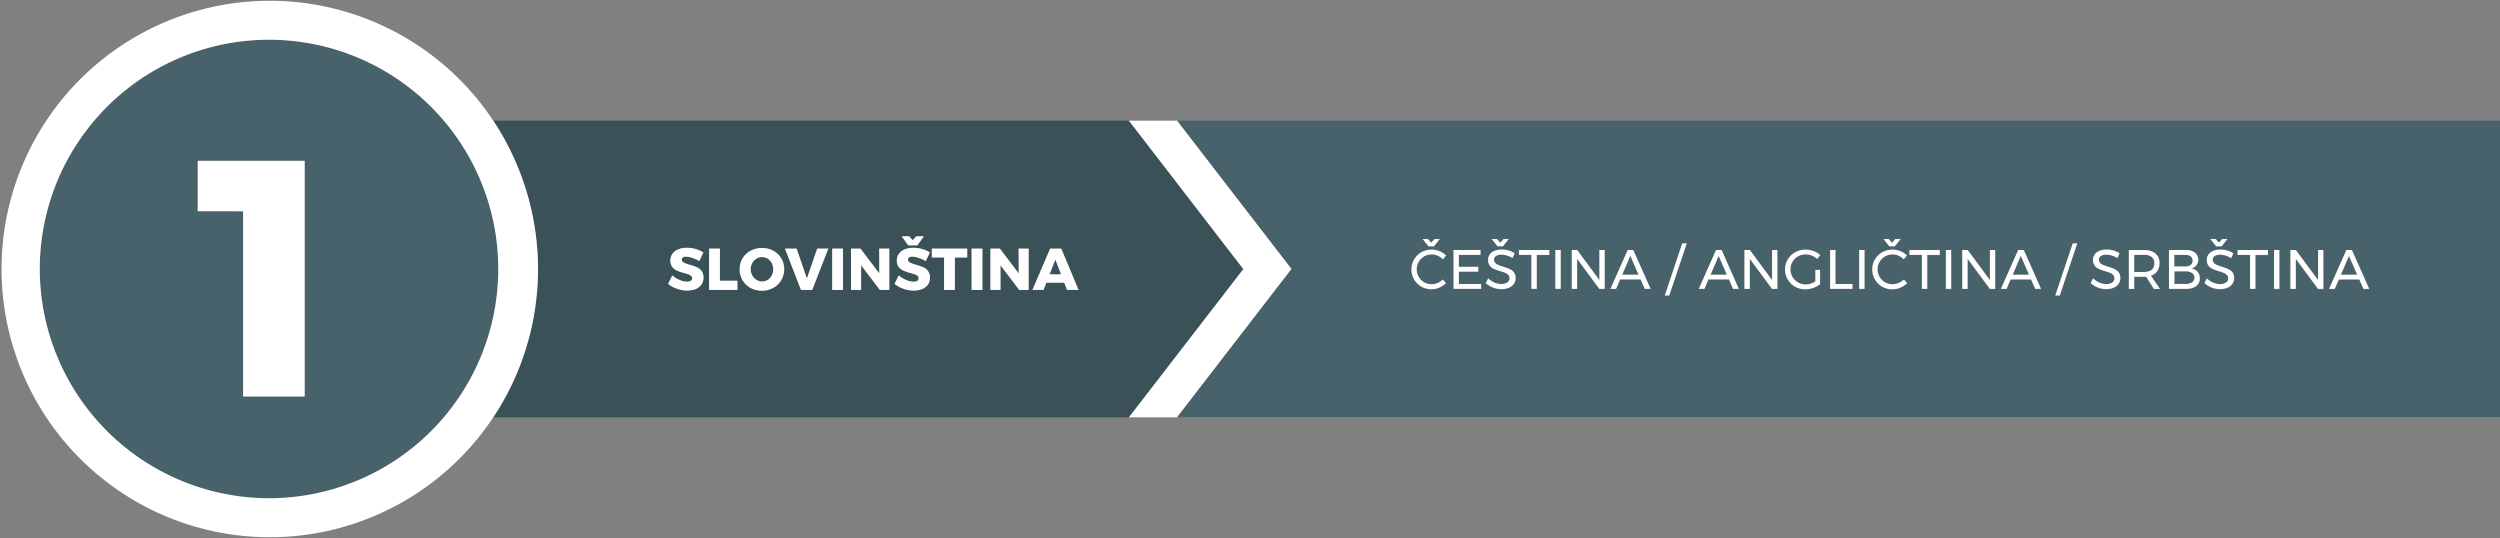
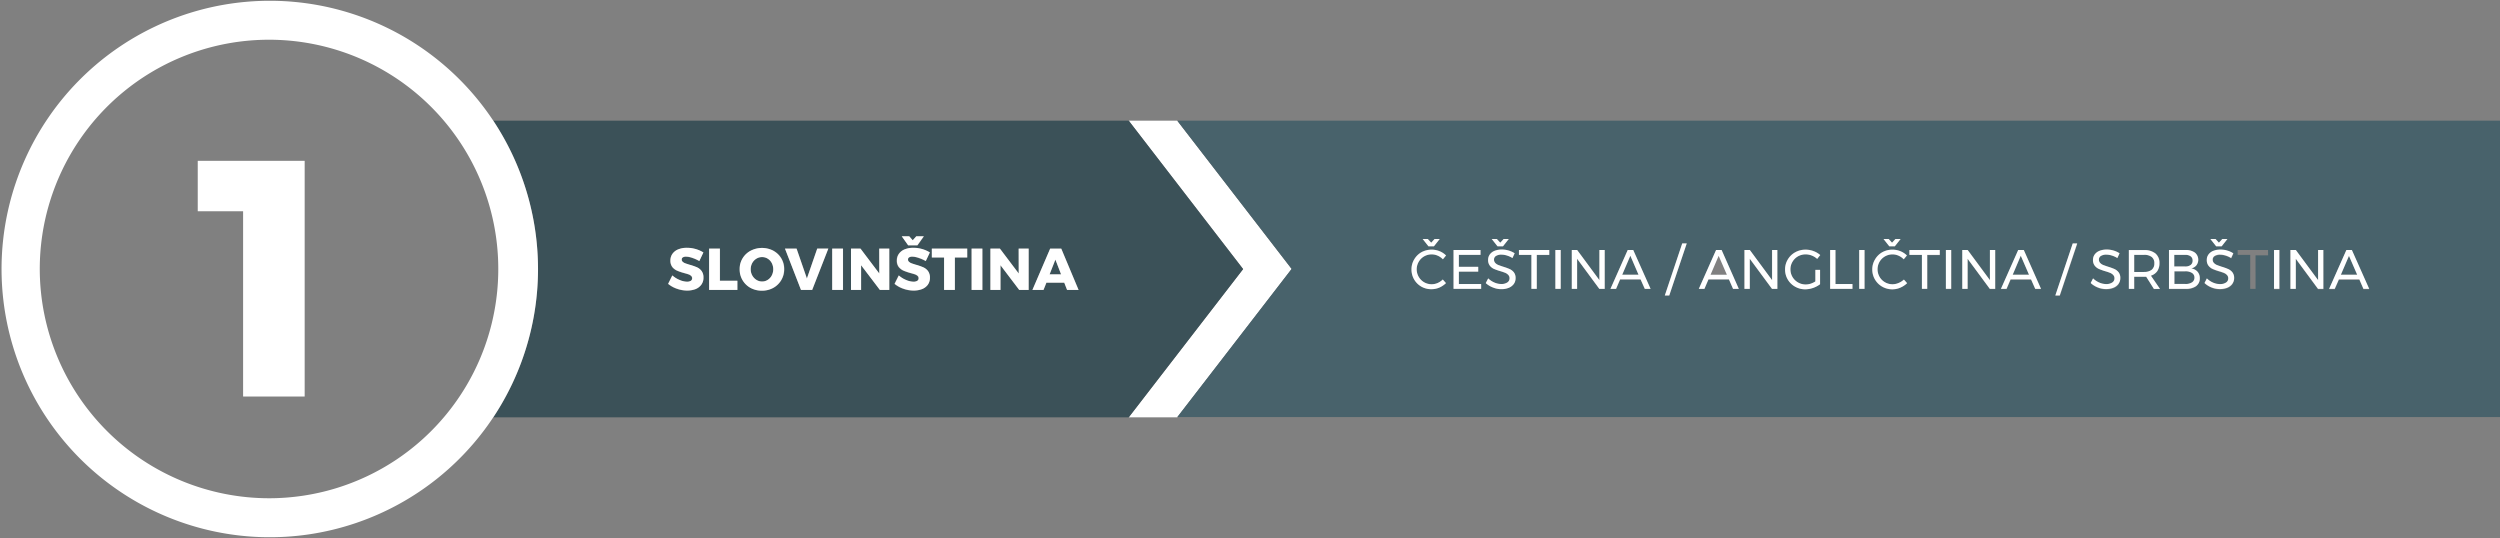
<svg xmlns="http://www.w3.org/2000/svg" viewBox="0 0 691.57 148.83">
  <rect x="0" y="0" width="691.57" height="148.83" fill="#808080" stroke="none" />
  <defs>
    <style>.cls-1{fill:#fff;}.cls-2{fill:#48626b;}.cls-3{fill:#3b5158;}</style>
  </defs>
  <title>1-cz</title>
  <g id="Layer_2" data-name="Layer 2">
    <g id="Layer_1-2" data-name="Layer 1">
      <polygon class="cls-1" points="325.66 33.38 312.23 33.38 343.88 74.41 312.23 115.45 325.66 115.45 357.31 74.41 325.66 33.38" />
      <path class="cls-2" d="M606,73.3a1.46,1.46,0,0,0,.54-1.21,1.4,1.4,0,0,0-.54-1.18,2.41,2.41,0,0,0-1.54-.4h-3v3.21h3A2.47,2.47,0,0,0,606,73.3Z" />
      <path class="cls-2" d="M596,72.83a2.09,2.09,0,0,0-.73-1.74,3.28,3.28,0,0,0-2.12-.59h-2.73v4.72h2.73a3.28,3.28,0,0,0,2.12-.6A2.19,2.19,0,0,0,596,72.83Z" />
-       <polygon class="cls-2" points="473.19 75.96 477.7 75.96 475.43 70.74 473.19 75.96" />
      <polygon class="cls-2" points="556.77 75.96 561.28 75.96 559.01 70.74 556.77 75.96" />
      <path class="cls-2" d="M606.37,75.51a3.33,3.33,0,0,0-1.87-.46h-3v3.5h3a3.18,3.18,0,0,0,1.87-.45,1.51,1.51,0,0,0,.68-1.31A1.47,1.47,0,0,0,606.37,75.51Z" />
      <polygon class="cls-2" points="448.75 75.96 453.26 75.96 450.99 70.74 448.75 75.96" />
      <path class="cls-2" d="M325.66,33.38l31.64,41-31.64,41H691.57V33.38ZM612.88,66.11l.93,1,.94-1h1.42l-1.61,2h-1.5l-1.61-2Zm-90.42,0,.93,1,.94-1h1.43l-1.61,2h-1.51l-1.61-2Zm-108.39,0,.94,1,.94-1h1.42l-1.61,2h-1.5l-1.61-2Zm-19.1,0,.94,1,.93-1h1.43l-1.61,2h-1.5l-1.62-2Zm3.18,13.45A5.6,5.6,0,0,1,396,80a5.53,5.53,0,0,1-2.81-.73,5.41,5.41,0,0,1-2.74-4.76,5.26,5.26,0,0,1,.74-2.76,5.41,5.41,0,0,1,2-2,5.9,5.9,0,0,1,5-.3A5.37,5.37,0,0,1,400,70.68l-.87,1.06a4.48,4.48,0,0,0-1.43-1,4.08,4.08,0,0,0-1.67-.36,4.15,4.15,0,0,0-2.09.55,4.07,4.07,0,0,0-1.5,1.5,4.15,4.15,0,0,0,1.5,5.66,4.16,4.16,0,0,0,3.74.2,4.7,4.7,0,0,0,1.45-.94l.89,1A6.35,6.35,0,0,1,398.15,79.56Zm11.58.34h-7.64V69.16h7.46V70.5h-6v3.31h5.36v1.33h-5.36v3.43h6.17Zm9-1.35a3.24,3.24,0,0,1-1.4,1.07,5.33,5.33,0,0,1-2.06.37,6,6,0,0,1-2.31-.46A6.16,6.16,0,0,1,411,78.31l.66-1.28a5.54,5.54,0,0,0,1.73,1.16,4.78,4.78,0,0,0,1.86.41,2.93,2.93,0,0,0,1.7-.43,1.32,1.32,0,0,0,.62-1.14,1.29,1.29,0,0,0-.34-.93,2.4,2.4,0,0,0-.85-.59A14.6,14.6,0,0,0,415,75a15.71,15.71,0,0,1-1.75-.63,3.05,3.05,0,0,1-1.14-.91,2.5,2.5,0,0,1-.47-1.58,2.52,2.52,0,0,1,.48-1.52,3,3,0,0,1,1.33-1,5.33,5.33,0,0,1,2-.35,6.41,6.41,0,0,1,1.89.28,6.25,6.25,0,0,1,1.65.76l-.61,1.32a6.22,6.22,0,0,0-1.56-.71,5.23,5.23,0,0,0-1.48-.24,2.75,2.75,0,0,0-1.5.36,1.13,1.13,0,0,0-.56,1,1.29,1.29,0,0,0,.34.93,2.36,2.36,0,0,0,.83.57c.33.13.78.29,1.36.48a15.29,15.29,0,0,1,1.77.64,3.09,3.09,0,0,1,1.15.92,2.5,2.5,0,0,1,.47,1.6A2.69,2.69,0,0,1,418.72,78.55Zm9.85-8h-3.46V79.9h-1.48V70.51h-3.45V69.16h8.39Zm3.16,9.39h-1.47V69.16h1.47Zm12.17,0h-1.49l-6.13-8.32V79.9H434.8V69.16h1.49l6.15,8.33V69.16h1.46Zm11.06,0-1.13-2.61h-5.66l-1.12,2.61H445.5l4.77-10.74h1.53l4.76,10.74Zm6.8,1.84h-1.23l4.82-14.41h1.24Zm17.65-1.84-1.14-2.61h-5.66l-1.12,2.61h-1.55l4.77-10.74h1.54L481,79.9Zm12.26,0h-1.49L484,71.58V79.9h-1.47V69.16h1.48l6.16,8.33V69.16h1.46Zm4.18-3.29a4.23,4.23,0,0,0,3.66,2.08,4.45,4.45,0,0,0,1.37-.22,5.21,5.21,0,0,0,1.3-.63V74.65h1.3V78.6A7,7,0,0,1,499.41,80a5.58,5.58,0,0,1-2.83-.73,5.39,5.39,0,0,1-2.78-4.76,5.27,5.27,0,0,1,.75-2.76,5.42,5.42,0,0,1,2.06-2,5.83,5.83,0,0,1,2.88-.72,6.11,6.11,0,0,1,2.19.4,5.88,5.88,0,0,1,1.85,1.09l-.85,1.07a4.74,4.74,0,0,0-3.19-1.26,4.29,4.29,0,0,0-2.12.55,4.08,4.08,0,0,0-1.52,1.51,4,4,0,0,0-.56,2.09A4.12,4.12,0,0,0,495.85,76.61Zm16.59,3.29h-6.17V69.16h1.47v9.41h4.7Zm3.34,0h-1.47V69.16h1.47Zm9.85-.34a5.63,5.63,0,0,1-5-.28,5.44,5.44,0,0,1-2.75-4.76,5.27,5.27,0,0,1,.75-2.76,5.34,5.34,0,0,1,2-2,5.71,5.71,0,0,1,2.84-.72,5.82,5.82,0,0,1,2.17.42,5.37,5.37,0,0,1,1.82,1.19l-.88,1.06a4.44,4.44,0,0,0-1.42-1,4.14,4.14,0,0,0-5.27,1.69,4.14,4.14,0,0,0,1.51,5.66,4.14,4.14,0,0,0,2.08.55,4.23,4.23,0,0,0,1.66-.35,4.78,4.78,0,0,0,1.44-.94l.89,1A6.1,6.1,0,0,1,525.63,79.56Zm11-9h-3.47V79.9h-1.47V70.51H528.2V69.16h8.39Zm3.16,9.39h-1.47V69.16h1.47Zm12.17,0h-1.49l-6.14-8.32V79.9h-1.47V69.16h1.49l6.15,8.33V69.16h1.46Zm11.06,0-1.14-2.61h-5.66l-1.12,2.61h-1.55l4.77-10.74h1.54l4.76,10.74Zm6.8,1.84h-1.23l4.82-14.41h1.24Zm16.27-3.19a3.19,3.19,0,0,1-1.4,1.07,5.3,5.3,0,0,1-2.06.37,5.9,5.9,0,0,1-2.3-.46,6.21,6.21,0,0,1-1.94-1.22L579,77a5.54,5.54,0,0,0,1.73,1.16,4.78,4.78,0,0,0,1.86.41,2.93,2.93,0,0,0,1.7-.43,1.32,1.32,0,0,0,.62-1.14,1.29,1.29,0,0,0-.34-.93,2.4,2.4,0,0,0-.85-.59,13.68,13.68,0,0,0-1.39-.47,16.49,16.49,0,0,1-1.75-.63,3.05,3.05,0,0,1-1.14-.91,2.5,2.5,0,0,1-.47-1.58,2.52,2.52,0,0,1,.48-1.52,3,3,0,0,1,1.33-1,5.37,5.37,0,0,1,2-.35,6.41,6.41,0,0,1,1.89.28,6.25,6.25,0,0,1,1.65.76l-.61,1.32a6.07,6.07,0,0,0-1.56-.71,5.23,5.23,0,0,0-1.48-.24,2.78,2.78,0,0,0-1.5.36,1.13,1.13,0,0,0-.56,1,1.33,1.33,0,0,0,.34.93,2.46,2.46,0,0,0,.83.57c.33.13.78.29,1.37.48a15.75,15.75,0,0,1,1.76.64,3.09,3.09,0,0,1,1.15.92,2.5,2.5,0,0,1,.48,1.6A2.7,2.7,0,0,1,586.05,78.55Zm9.78,1.35-2.13-3.37-.6,0h-2.73V79.9h-1.48V69.16h4.21a4.77,4.77,0,0,1,3.15.94,3.34,3.34,0,0,1,1.11,2.68,3.87,3.87,0,0,1-.6,2.2A3.41,3.41,0,0,1,595,76.26l2.5,3.64Zm11.68-.77a4.72,4.72,0,0,1-2.86.77H600V69.16h4.59a4.23,4.23,0,0,1,2.58.71,2.56,2.56,0,0,1,.42,3.53,2.49,2.49,0,0,1-1.42.85,2.85,2.85,0,0,1,1.75.9,2.65,2.65,0,0,1,.64,1.82A2.56,2.56,0,0,1,607.51,79.13Zm10-.58a3.24,3.24,0,0,1-1.4,1.07,5.33,5.33,0,0,1-2.06.37,6,6,0,0,1-2.31-.46,6.16,6.16,0,0,1-1.93-1.22l.66-1.28a5.54,5.54,0,0,0,1.73,1.16,4.78,4.78,0,0,0,1.86.41,2.93,2.93,0,0,0,1.7-.43,1.32,1.32,0,0,0,.62-1.14,1.29,1.29,0,0,0-.34-.93,2.4,2.4,0,0,0-.85-.59,14.6,14.6,0,0,0-1.39-.47,15.71,15.71,0,0,1-1.75-.63,3.05,3.05,0,0,1-1.14-.91,2.5,2.5,0,0,1-.47-1.58,2.52,2.52,0,0,1,.48-1.52,3,3,0,0,1,1.33-1,5.33,5.33,0,0,1,2-.35,6.41,6.41,0,0,1,1.89.28,6.25,6.25,0,0,1,1.65.76l-.61,1.32a6.07,6.07,0,0,0-1.56-.71,5.23,5.23,0,0,0-1.48-.24,2.75,2.75,0,0,0-1.5.36,1.13,1.13,0,0,0-.56,1,1.33,1.33,0,0,0,.34.93,2.46,2.46,0,0,0,.83.57c.33.13.78.29,1.36.48a15.29,15.29,0,0,1,1.77.64,3.09,3.09,0,0,1,1.15.92,2.5,2.5,0,0,1,.48,1.6A2.7,2.7,0,0,1,617.52,78.55Zm9.86-8h-3.47V79.9h-1.48V70.51H619V69.16h8.4Zm3.16,9.39h-1.48V69.16h1.48Zm12.16,0h-1.49l-6.13-8.32V79.9H633.6V69.16h1.49l6.16,8.33V69.16h1.45Zm11.06,0-1.13-2.61H647l-1.12,2.61H644.3l4.77-10.74h1.53l4.76,10.74Z" />
      <polygon class="cls-2" points="647.55 75.96 652.06 75.96 649.79 70.74 647.55 75.96" />
      <polygon class="cls-3" points="290.35 75.89 293.52 75.89 291.95 71.82 290.35 75.89" />
      <path class="cls-3" d="M212.37,71.56a2.83,2.83,0,0,0-1.56-.44,2.91,2.91,0,0,0-1.57.44,3.26,3.26,0,0,0-1.15,1.21,3.55,3.55,0,0,0-.42,1.71,3.46,3.46,0,0,0,.43,1.72,3.37,3.37,0,0,0,1.15,1.22,2.89,2.89,0,0,0,1.56.45,2.84,2.84,0,0,0,1.56-.45,3.21,3.21,0,0,0,1.12-1.22,3.79,3.79,0,0,0,0-3.43A3.11,3.11,0,0,0,212.37,71.56Z" />
      <path class="cls-3" d="M312.23,33.38H136.45a74.2,74.2,0,0,1,0,82.07H312.23l31.65-41Zm-60.71,32,1,1.1,1-1.1h2.09l-1.78,2.5h-2.56l-1.78-2.5ZM194,78.76A3.67,3.67,0,0,1,192.39,80a6.53,6.53,0,0,1-2.34.41,8.49,8.49,0,0,1-2.83-.5,7.6,7.6,0,0,1-2.44-1.36l1.16-2.33a7.07,7.07,0,0,0,2,1.25,5.54,5.54,0,0,0,2.1.49,2,2,0,0,0,1-.24.79.79,0,0,0,.38-.72.83.83,0,0,0-.28-.65,2.11,2.11,0,0,0-.72-.42c-.29-.1-.69-.22-1.21-.36a15.39,15.39,0,0,1-1.94-.66,3.51,3.51,0,0,1-1.32-1,2.85,2.85,0,0,1-.54-1.81,3.16,3.16,0,0,1,.56-1.85,3.59,3.59,0,0,1,1.6-1.24,6.35,6.35,0,0,1,2.4-.43,8.9,8.9,0,0,1,2.45.35,8.4,8.4,0,0,1,2.12.94l-1.13,2.38a10.1,10.1,0,0,0-1.95-.88,5.62,5.62,0,0,0-1.73-.34,1.65,1.65,0,0,0-.87.2.66.66,0,0,0-.32.6.77.77,0,0,0,.28.62,2,2,0,0,0,.68.41c.27.1.67.24,1.21.4a15.93,15.93,0,0,1,2,.69,3.28,3.28,0,0,1,1.33,1,2.91,2.91,0,0,1,.55,1.85A3.18,3.18,0,0,1,194,78.76ZM204,80.2h-7.82V68.77h3v8.89H204Zm12.17-2.71a5.76,5.76,0,0,1-2.21,2.14,6.41,6.41,0,0,1-3.16.78,6.5,6.5,0,0,1-3.15-.77,5.8,5.8,0,0,1-3-5.18,5.67,5.67,0,0,1,.81-3,5.75,5.75,0,0,1,2.22-2.1,6.85,6.85,0,0,1,6.31,0,5.7,5.7,0,0,1,3,5.1A5.77,5.77,0,0,1,216.15,77.49Zm8.52,2.71h-3.1l-4.43-11.43h3.21L223.21,77l2.86-8.27h3.07Zm8.53,0h-3V68.77h3Zm12.8,0h-2.61l-5.19-6.83V80.2h-2.78V68.77H238l5.2,6.88,0-6.88H246Zm10.64-1.44A3.67,3.67,0,0,1,255,80a6.49,6.49,0,0,1-2.34.41,8.49,8.49,0,0,1-2.83-.5,7.71,7.71,0,0,1-2.44-1.36l1.16-2.33a7.07,7.07,0,0,0,2,1.25,5.54,5.54,0,0,0,2.1.49,2,2,0,0,0,1-.24.79.79,0,0,0,.38-.72.83.83,0,0,0-.28-.65,2.11,2.11,0,0,0-.72-.42c-.29-.1-.69-.22-1.21-.36a15.39,15.39,0,0,1-1.94-.66,3.59,3.59,0,0,1-1.32-1,2.85,2.85,0,0,1-.54-1.81,3.16,3.16,0,0,1,.56-1.85,3.59,3.59,0,0,1,1.6-1.24,6.35,6.35,0,0,1,2.4-.43,8.9,8.9,0,0,1,2.45.35,8.4,8.4,0,0,1,2.12.94l-1.13,2.38a10.1,10.1,0,0,0-2-.88,5.62,5.62,0,0,0-1.73-.34,1.65,1.65,0,0,0-.87.2.66.66,0,0,0-.32.6.77.77,0,0,0,.28.62,2,2,0,0,0,.68.41c.27.1.67.24,1.21.4a15.93,15.93,0,0,1,2,.69,3.28,3.28,0,0,1,1.33,1,2.91,2.91,0,0,1,.55,1.85A3.18,3.18,0,0,1,256.64,78.76Zm10.92-7.53h-3.42v9h-3v-9h-3.39V68.77h9.79Zm4.19,9h-3V68.77h3Zm12.8,0h-2.61l-5.18-6.83V80.2H274V68.77h2.62l5.2,6.88V68.77h2.77Zm10.63,0-.78-2h-4.94l-.8,2h-3.07l4.91-11.43h3.07l4.79,11.43Z" />
-       <path class="cls-2" d="M137.83,74.41a63.42,63.42,0,1,0-63.42,63.42A63.49,63.49,0,0,0,137.83,74.41Zm-83.13-16V44.49H84.28V109.7h-17V58.44Z" />
      <path class="cls-1" d="M136.45,33.38a74.2,74.2,0,1,0,12.38,41A74.39,74.39,0,0,0,136.45,33.38ZM11,74.41a63.42,63.42,0,1,1,63.41,63.42A63.49,63.49,0,0,1,11,74.41Z" />
      <polygon class="cls-1" points="84.28 109.69 84.28 44.49 54.7 44.49 54.7 58.44 67.25 58.44 67.25 109.69 84.28 109.69" />
      <path class="cls-1" d="M192.76,73.91a15.93,15.93,0,0,0-2-.69c-.54-.16-.94-.3-1.21-.4a2,2,0,0,1-.68-.41.77.77,0,0,1-.28-.62.66.66,0,0,1,.32-.6,1.65,1.65,0,0,1,.87-.2,5.62,5.62,0,0,1,1.73.34,10.1,10.1,0,0,1,1.95.88l1.13-2.38a8.4,8.4,0,0,0-2.12-.94,8.9,8.9,0,0,0-2.45-.35,6.35,6.35,0,0,0-2.4.43,3.59,3.59,0,0,0-1.6,1.24,3.16,3.16,0,0,0-.56,1.85,2.85,2.85,0,0,0,.54,1.81,3.51,3.51,0,0,0,1.32,1,15.39,15.39,0,0,0,1.94.66c.52.14.92.26,1.21.36a2.11,2.11,0,0,1,.72.42.83.83,0,0,1,.28.65.79.79,0,0,1-.38.72,2,2,0,0,1-1,.24,5.54,5.54,0,0,1-2.1-.49,7.07,7.07,0,0,1-2-1.25l-1.16,2.33a7.6,7.6,0,0,0,2.44,1.36,8.49,8.49,0,0,0,2.83.5,6.53,6.53,0,0,0,2.34-.41A3.67,3.67,0,0,0,194,78.76a3.18,3.18,0,0,0,.6-2,2.91,2.91,0,0,0-.55-1.85A3.28,3.28,0,0,0,192.76,73.91Z" />
      <polygon class="cls-1" points="199.14 68.77 196.16 68.77 196.16 80.2 203.98 80.2 203.98 77.66 199.14 77.66 199.14 68.77" />
      <path class="cls-1" d="M213.94,69.36a6.85,6.85,0,0,0-6.31,0,5.75,5.75,0,0,0-2.22,2.1,5.67,5.67,0,0,0-.81,3,5.8,5.8,0,0,0,3,5.18,6.5,6.5,0,0,0,3.15.77,6.41,6.41,0,0,0,3.16-.78,5.82,5.82,0,0,0,3-5.17,5.7,5.7,0,0,0-3-5.1Zm-.45,6.84a3.21,3.21,0,0,1-1.12,1.22,2.84,2.84,0,0,1-1.56.45,2.89,2.89,0,0,1-1.56-.45,3.37,3.37,0,0,1-1.15-1.22,3.46,3.46,0,0,1-.43-1.72,3.55,3.55,0,0,1,.42-1.71,3.26,3.26,0,0,1,1.15-1.21,2.91,2.91,0,0,1,1.57-.44,2.83,2.83,0,0,1,1.56.44,3.11,3.11,0,0,1,1.12,1.21,3.79,3.79,0,0,1,0,3.43Z" />
      <polygon class="cls-1" points="223.21 77.04 220.35 68.77 217.14 68.77 221.57 80.2 224.67 80.2 229.14 68.77 226.07 68.77 223.21 77.04" />
      <rect class="cls-1" x="230.21" y="68.77" width="2.98" height="11.43" />
      <polygon class="cls-1" points="243.24 75.65 238.04 68.77 235.41 68.77 235.41 80.2 238.2 80.2 238.2 73.37 243.39 80.2 246 80.2 246 68.77 243.22 68.77 243.24 75.65" />
      <path class="cls-1" d="M255.36,73.91a15.93,15.93,0,0,0-2-.69c-.54-.16-.94-.3-1.21-.4a2,2,0,0,1-.68-.41.77.77,0,0,1-.28-.62.66.66,0,0,1,.32-.6,1.65,1.65,0,0,1,.87-.2,5.62,5.62,0,0,1,1.73.34,10.1,10.1,0,0,1,2,.88l1.13-2.38a8.4,8.4,0,0,0-2.12-.94,8.9,8.9,0,0,0-2.45-.35,6.35,6.35,0,0,0-2.4.43,3.59,3.59,0,0,0-1.6,1.24,3.16,3.16,0,0,0-.56,1.85,2.85,2.85,0,0,0,.54,1.81,3.59,3.59,0,0,0,1.32,1,15.39,15.39,0,0,0,1.94.66c.52.14.92.26,1.21.36a2.11,2.11,0,0,1,.72.42.83.83,0,0,1,.28.65.79.79,0,0,1-.38.72,2,2,0,0,1-1,.24,5.54,5.54,0,0,1-2.1-.49,7.07,7.07,0,0,1-2-1.25l-1.16,2.33a7.71,7.71,0,0,0,2.44,1.36,8.49,8.49,0,0,0,2.83.5A6.49,6.49,0,0,0,255,80a3.67,3.67,0,0,0,1.65-1.21,3.18,3.18,0,0,0,.6-2,2.91,2.91,0,0,0-.55-1.85A3.28,3.28,0,0,0,255.36,73.91Z" />
      <polygon class="cls-1" points="253.77 67.86 255.55 65.36 253.46 65.36 252.48 66.46 251.52 65.36 249.44 65.36 251.21 67.86 253.77 67.86" />
      <polygon class="cls-1" points="257.77 71.23 261.16 71.23 261.16 80.2 264.14 80.2 264.14 71.23 267.56 71.23 267.56 68.77 257.77 68.77 257.77 71.23" />
      <rect class="cls-1" x="268.77" y="68.77" width="2.98" height="11.43" />
      <polygon class="cls-1" points="281.8 75.65 276.6 68.77 273.97 68.77 273.97 80.2 276.76 80.2 276.76 73.37 281.94 80.2 284.55 80.2 284.55 68.77 281.78 68.77 281.8 75.65" />
      <path class="cls-1" d="M290.5,68.77,285.59,80.2h3.07l.8-2h4.94l.78,2h3.18l-4.79-11.43Zm-.15,7.12,1.6-4.07,1.57,4.07Z" />
      <path class="cls-1" d="M397.7,78.28a4.16,4.16,0,0,1-3.74-.2,4.14,4.14,0,0,1-1.5-5.66,4.07,4.07,0,0,1,1.5-1.5,4.15,4.15,0,0,1,2.09-.55,4.08,4.08,0,0,1,1.67.36,4.48,4.48,0,0,1,1.43,1l.87-1.06a5.37,5.37,0,0,0-1.82-1.19,5.9,5.9,0,0,0-5,.3,5.41,5.41,0,0,0-2,2,5.26,5.26,0,0,0-.74,2.76,5.41,5.41,0,0,0,2.74,4.76A5.53,5.53,0,0,0,396,80a5.6,5.6,0,0,0,2.18-.45A6.35,6.35,0,0,0,400,78.31l-.89-1A4.7,4.7,0,0,1,397.7,78.28Z" />
      <polygon class="cls-1" points="396.66 68.15 398.27 66.11 396.84 66.11 395.91 67.14 394.97 66.11 393.55 66.11 395.16 68.15 396.66 68.15" />
      <polygon class="cls-1" points="403.56 75.14 408.92 75.14 408.92 73.81 403.56 73.81 403.56 70.5 409.55 70.5 409.55 69.16 402.09 69.16 402.09 79.9 409.73 79.9 409.73 78.57 403.56 78.57 403.56 75.14" />
      <polygon class="cls-1" points="415.76 68.15 417.37 66.11 415.95 66.11 415.01 67.14 414.07 66.11 412.65 66.11 414.26 68.15 415.76 68.15" />
      <path class="cls-1" d="M417.59,74.42a15.29,15.29,0,0,0-1.77-.64c-.58-.19-1-.35-1.36-.48a2.36,2.36,0,0,1-.83-.57,1.29,1.29,0,0,1-.34-.93,1.13,1.13,0,0,1,.56-1,2.75,2.75,0,0,1,1.5-.36,5.23,5.23,0,0,1,1.48.24,6.22,6.22,0,0,1,1.56.71l.61-1.32a6.25,6.25,0,0,0-1.65-.76,6.41,6.41,0,0,0-1.89-.28,5.33,5.33,0,0,0-2,.35,3,3,0,0,0-1.33,1,2.52,2.52,0,0,0-.48,1.52,2.5,2.5,0,0,0,.47,1.58,3.05,3.05,0,0,0,1.14.91A15.71,15.71,0,0,0,415,75a14.6,14.6,0,0,1,1.39.47,2.4,2.4,0,0,1,.85.59,1.29,1.29,0,0,1,.34.93,1.32,1.32,0,0,1-.62,1.14,2.93,2.93,0,0,1-1.7.43,4.78,4.78,0,0,1-1.86-.41A5.54,5.54,0,0,1,411.68,77L411,78.31A6.16,6.16,0,0,0,413,79.53a6,6,0,0,0,2.31.46,5.33,5.33,0,0,0,2.06-.37,3.24,3.24,0,0,0,1.4-1.07,2.69,2.69,0,0,0,.49-1.61,2.5,2.5,0,0,0-.47-1.6A3.09,3.09,0,0,0,417.59,74.42Z" />
      <polygon class="cls-1" points="420.18 70.51 423.63 70.51 423.63 79.9 425.11 79.9 425.11 70.51 428.57 70.51 428.57 69.16 420.18 69.16 420.18 70.51" />
      <rect class="cls-1" x="430.26" y="69.16" width="1.47" height="10.74" />
      <polygon class="cls-1" points="442.44 77.49 436.29 69.16 434.8 69.16 434.8 79.9 436.27 79.9 436.27 71.58 442.41 79.9 443.9 79.9 443.9 69.16 442.44 69.16 442.44 77.49" />
      <path class="cls-1" d="M450.27,69.16,445.5,79.9h1.55l1.12-2.61h5.66L455,79.9h1.6L451.8,69.16ZM448.75,76,451,70.74,453.26,76Z" />
      <polygon class="cls-1" points="460.53 81.74 461.76 81.74 466.6 67.33 465.35 67.33 460.53 81.74" />
      <path class="cls-1" d="M474.71,69.16,469.94,79.9h1.55l1.12-2.61h5.66l1.14,2.61H481l-4.75-10.74ZM473.19,76l2.24-5.22L477.7,76Z" />
      <polygon class="cls-1" points="490.21 77.49 484.06 69.16 482.57 69.16 482.57 79.9 484.04 79.9 484.04 71.58 490.18 79.9 491.67 79.9 491.67 69.16 490.21 69.16 490.21 77.49" />
      <path class="cls-1" d="M497.37,70.92a4.29,4.29,0,0,1,2.12-.55,4.74,4.74,0,0,1,3.19,1.26l.85-1.07a5.88,5.88,0,0,0-1.85-1.09,6.11,6.11,0,0,0-2.19-.4,5.83,5.83,0,0,0-2.88.72,5.42,5.42,0,0,0-2.06,2,5.27,5.27,0,0,0-.75,2.76,5.39,5.39,0,0,0,2.78,4.76,5.58,5.58,0,0,0,2.83.73,7,7,0,0,0,4.07-1.41V74.65h-1.3v3.19a5.21,5.21,0,0,1-1.3.63,4.45,4.45,0,0,1-1.37.22,4.23,4.23,0,0,1-3.66-2.08,4.12,4.12,0,0,1-.56-2.09,4,4,0,0,1,.56-2.09A4.08,4.08,0,0,1,497.37,70.92Z" />
      <polygon class="cls-1" points="507.74 69.16 506.27 69.16 506.27 79.9 512.44 79.9 512.44 78.57 507.74 78.57 507.74 69.16" />
      <rect class="cls-1" x="514.31" y="69.16" width="1.47" height="10.74" />
      <path class="cls-1" d="M525.19,78.28a4.23,4.23,0,0,1-1.66.35,4.14,4.14,0,0,1-2.08-.55,4.05,4.05,0,0,1-1.51-1.51,4.19,4.19,0,0,1,0-4.15,4.1,4.1,0,0,1,1.51-1.5,4.16,4.16,0,0,1,3.76-.19,4.44,4.44,0,0,1,1.42,1l.88-1.06a5.37,5.37,0,0,0-1.82-1.19,5.82,5.82,0,0,0-2.17-.42,5.71,5.71,0,0,0-2.84.72,5.34,5.34,0,0,0-2,2,5.27,5.27,0,0,0-.75,2.76,5.44,5.44,0,0,0,2.75,4.76,5.63,5.63,0,0,0,5,.28,6.1,6.1,0,0,0,1.89-1.25l-.89-1A4.78,4.78,0,0,1,525.19,78.28Z" />
      <polygon class="cls-1" points="524.15 68.15 525.76 66.11 524.33 66.11 523.39 67.14 522.46 66.11 521.03 66.11 522.64 68.15 524.15 68.15" />
      <polygon class="cls-1" points="528.2 70.51 531.65 70.51 531.65 79.9 533.12 79.9 533.12 70.51 536.59 70.51 536.59 69.16 528.2 69.16 528.2 70.51" />
      <rect class="cls-1" x="538.28" y="69.16" width="1.47" height="10.74" />
      <polygon class="cls-1" points="550.46 77.49 544.31 69.16 542.82 69.16 542.82 79.9 544.29 79.9 544.29 71.58 550.43 79.9 551.92 79.9 551.92 69.16 550.46 69.16 550.46 77.49" />
      <path class="cls-1" d="M558.28,69.16,553.51,79.9h1.55l1.12-2.61h5.66L563,79.9h1.6l-4.76-10.74ZM556.77,76,559,70.74,561.28,76Z" />
      <polygon class="cls-1" points="568.55 81.74 569.78 81.74 574.61 67.33 573.37 67.33 568.55 81.74" />
      <path class="cls-1" d="M584.92,74.42a15.75,15.75,0,0,0-1.76-.64c-.59-.19-1-.35-1.37-.48a2.46,2.46,0,0,1-.83-.57,1.33,1.33,0,0,1-.34-.93,1.13,1.13,0,0,1,.56-1,2.78,2.78,0,0,1,1.5-.36,5.23,5.23,0,0,1,1.48.24,6.07,6.07,0,0,1,1.56.71l.61-1.32a6.25,6.25,0,0,0-1.65-.76,6.41,6.41,0,0,0-1.89-.28,5.37,5.37,0,0,0-2,.35,3,3,0,0,0-1.33,1,2.52,2.52,0,0,0-.48,1.52,2.5,2.5,0,0,0,.47,1.58,3.05,3.05,0,0,0,1.14.91,16.49,16.49,0,0,0,1.75.63,13.68,13.68,0,0,1,1.39.47,2.4,2.4,0,0,1,.85.59,1.29,1.29,0,0,1,.34.93,1.32,1.32,0,0,1-.62,1.14,2.93,2.93,0,0,1-1.7.43,4.78,4.78,0,0,1-1.86-.41A5.54,5.54,0,0,1,579,77l-.66,1.28a6.21,6.21,0,0,0,1.94,1.22,5.9,5.9,0,0,0,2.3.46,5.3,5.3,0,0,0,2.06-.37,3.19,3.19,0,0,0,1.4-1.07,2.7,2.7,0,0,0,.5-1.61,2.5,2.5,0,0,0-.48-1.6A3.09,3.09,0,0,0,584.92,74.42Z" />
      <path class="cls-1" d="M596.76,75a3.87,3.87,0,0,0,.6-2.2,3.34,3.34,0,0,0-1.11-2.68,4.77,4.77,0,0,0-3.15-.94h-4.21V79.9h1.48V76.56h2.73l.6,0,2.13,3.37h1.69L595,76.26A3.41,3.41,0,0,0,596.76,75Zm-3.66.24h-2.73V70.5h2.73a3.28,3.28,0,0,1,2.12.59,2.09,2.09,0,0,1,.73,1.74,2.19,2.19,0,0,1-.73,1.79A3.28,3.28,0,0,1,593.1,75.22Z" />
      <path class="cls-1" d="M606.16,74.25a2.49,2.49,0,0,0,1.42-.85,2.56,2.56,0,0,0-.42-3.53,4.23,4.23,0,0,0-2.58-.71H600V79.9h4.66a4.72,4.72,0,0,0,2.86-.77,2.56,2.56,0,0,0,1-2.16,2.65,2.65,0,0,0-.64-1.82A2.85,2.85,0,0,0,606.16,74.25Zm-4.7-3.74h3a2.41,2.41,0,0,1,1.54.4,1.4,1.4,0,0,1,.54,1.18A1.46,1.46,0,0,1,606,73.3a2.47,2.47,0,0,1-1.54.42h-3Zm4.91,7.59a3.18,3.18,0,0,1-1.87.45h-3v-3.5h3a3.33,3.33,0,0,1,1.87.46,1.47,1.47,0,0,1,.68,1.28A1.51,1.51,0,0,1,606.37,78.1Z" />
      <path class="cls-1" d="M616.39,74.42a15.29,15.29,0,0,0-1.77-.64c-.58-.19-1-.35-1.36-.48a2.46,2.46,0,0,1-.83-.57,1.33,1.33,0,0,1-.34-.93,1.13,1.13,0,0,1,.56-1,2.75,2.75,0,0,1,1.5-.36,5.23,5.23,0,0,1,1.48.24,6.07,6.07,0,0,1,1.56.71l.61-1.32a6.25,6.25,0,0,0-1.65-.76,6.41,6.41,0,0,0-1.89-.28,5.33,5.33,0,0,0-2,.35,3,3,0,0,0-1.33,1,2.52,2.52,0,0,0-.48,1.52,2.5,2.5,0,0,0,.47,1.58,3.05,3.05,0,0,0,1.14.91,15.71,15.71,0,0,0,1.75.63,14.6,14.6,0,0,1,1.39.47,2.4,2.4,0,0,1,.85.59,1.29,1.29,0,0,1,.34.93,1.32,1.32,0,0,1-.62,1.14,2.93,2.93,0,0,1-1.7.43,4.78,4.78,0,0,1-1.86-.41A5.54,5.54,0,0,1,610.48,77l-.66,1.28a6.16,6.16,0,0,0,1.93,1.22,6,6,0,0,0,2.31.46,5.33,5.33,0,0,0,2.06-.37,3.24,3.24,0,0,0,1.4-1.07,2.7,2.7,0,0,0,.5-1.61,2.5,2.5,0,0,0-.48-1.6A3.09,3.09,0,0,0,616.39,74.42Z" />
      <polygon class="cls-1" points="614.56 68.15 616.17 66.11 614.75 66.11 613.81 67.14 612.88 66.11 611.45 66.11 613.06 68.15 614.56 68.15" />
-       <polygon class="cls-1" points="618.98 70.51 622.43 70.51 622.43 79.9 623.91 79.9 623.91 70.51 627.38 70.51 627.38 69.16 618.98 69.16 618.98 70.51" />
      <rect class="cls-1" x="629.06" y="69.16" width="1.47" height="10.74" />
      <polygon class="cls-1" points="641.25 77.49 635.09 69.16 633.6 69.16 633.6 79.9 635.08 79.9 635.08 71.58 641.22 79.9 642.7 79.9 642.7 69.16 641.25 69.16 641.25 77.49" />
      <path class="cls-1" d="M649.07,69.16,644.3,79.9h1.55L647,77.29h5.66l1.13,2.61h1.6L650.6,69.16ZM647.55,76l2.24-5.22L652.06,76Z" />
    </g>
  </g>
</svg>